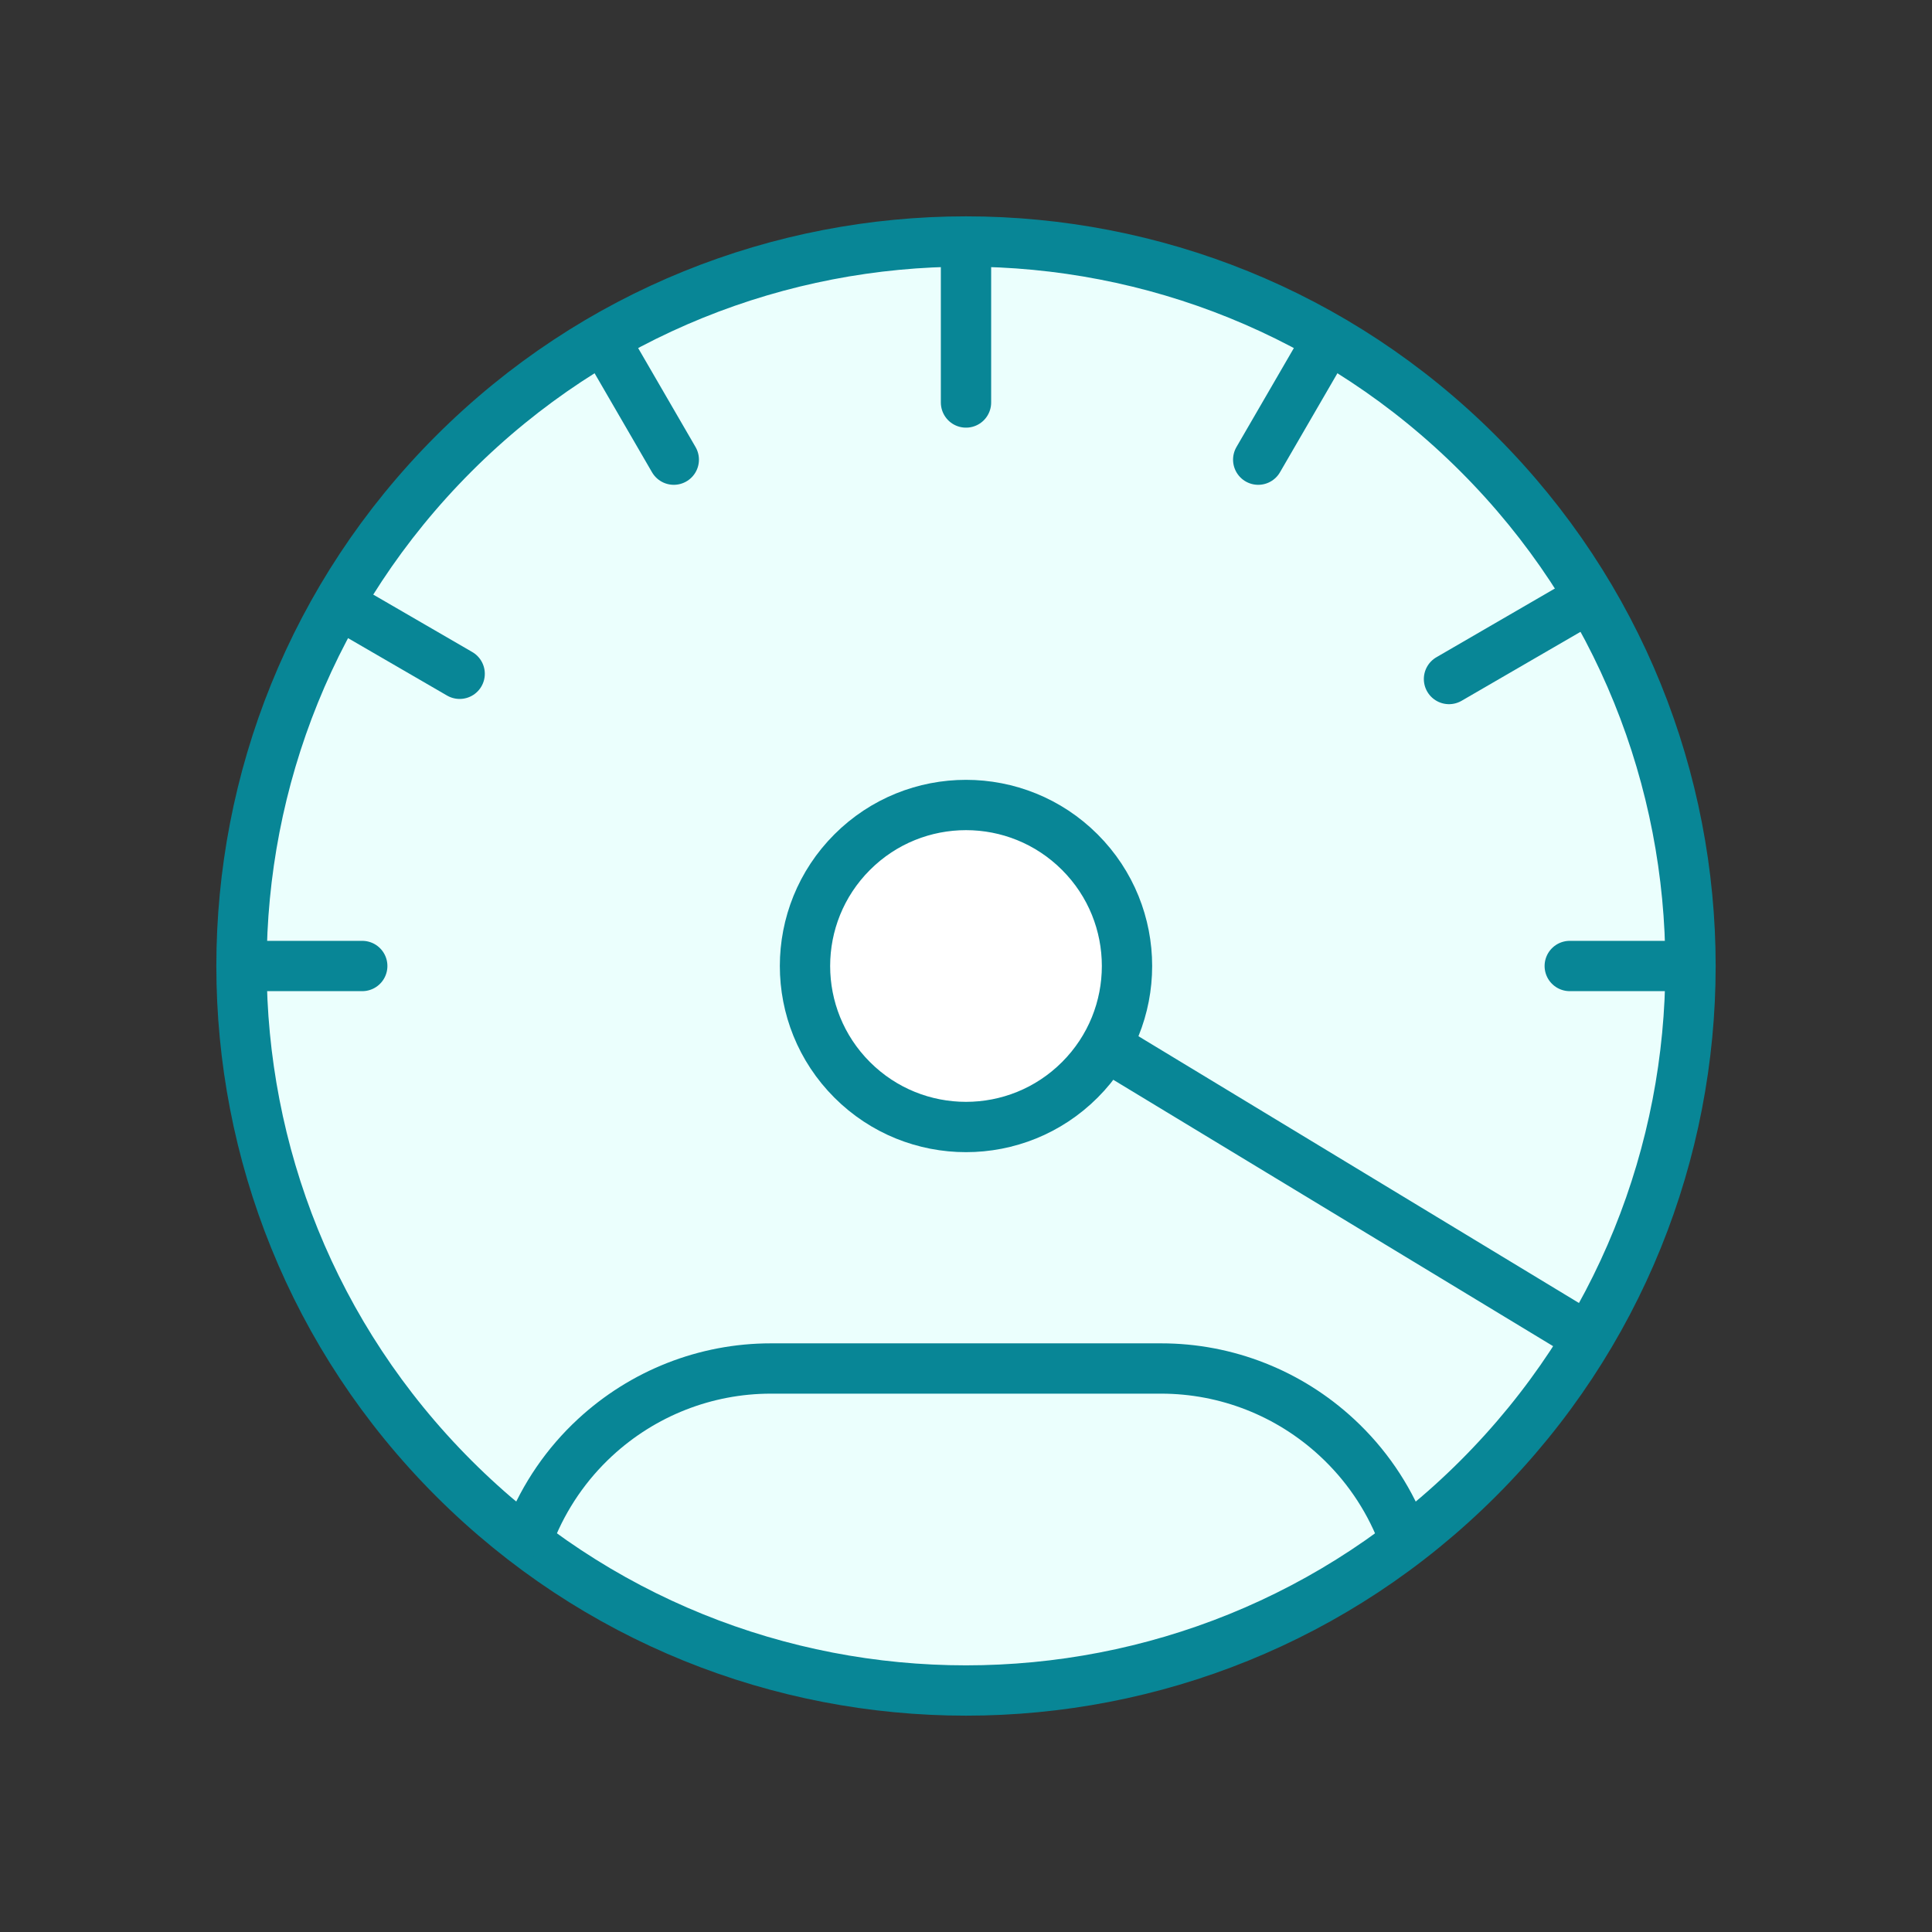
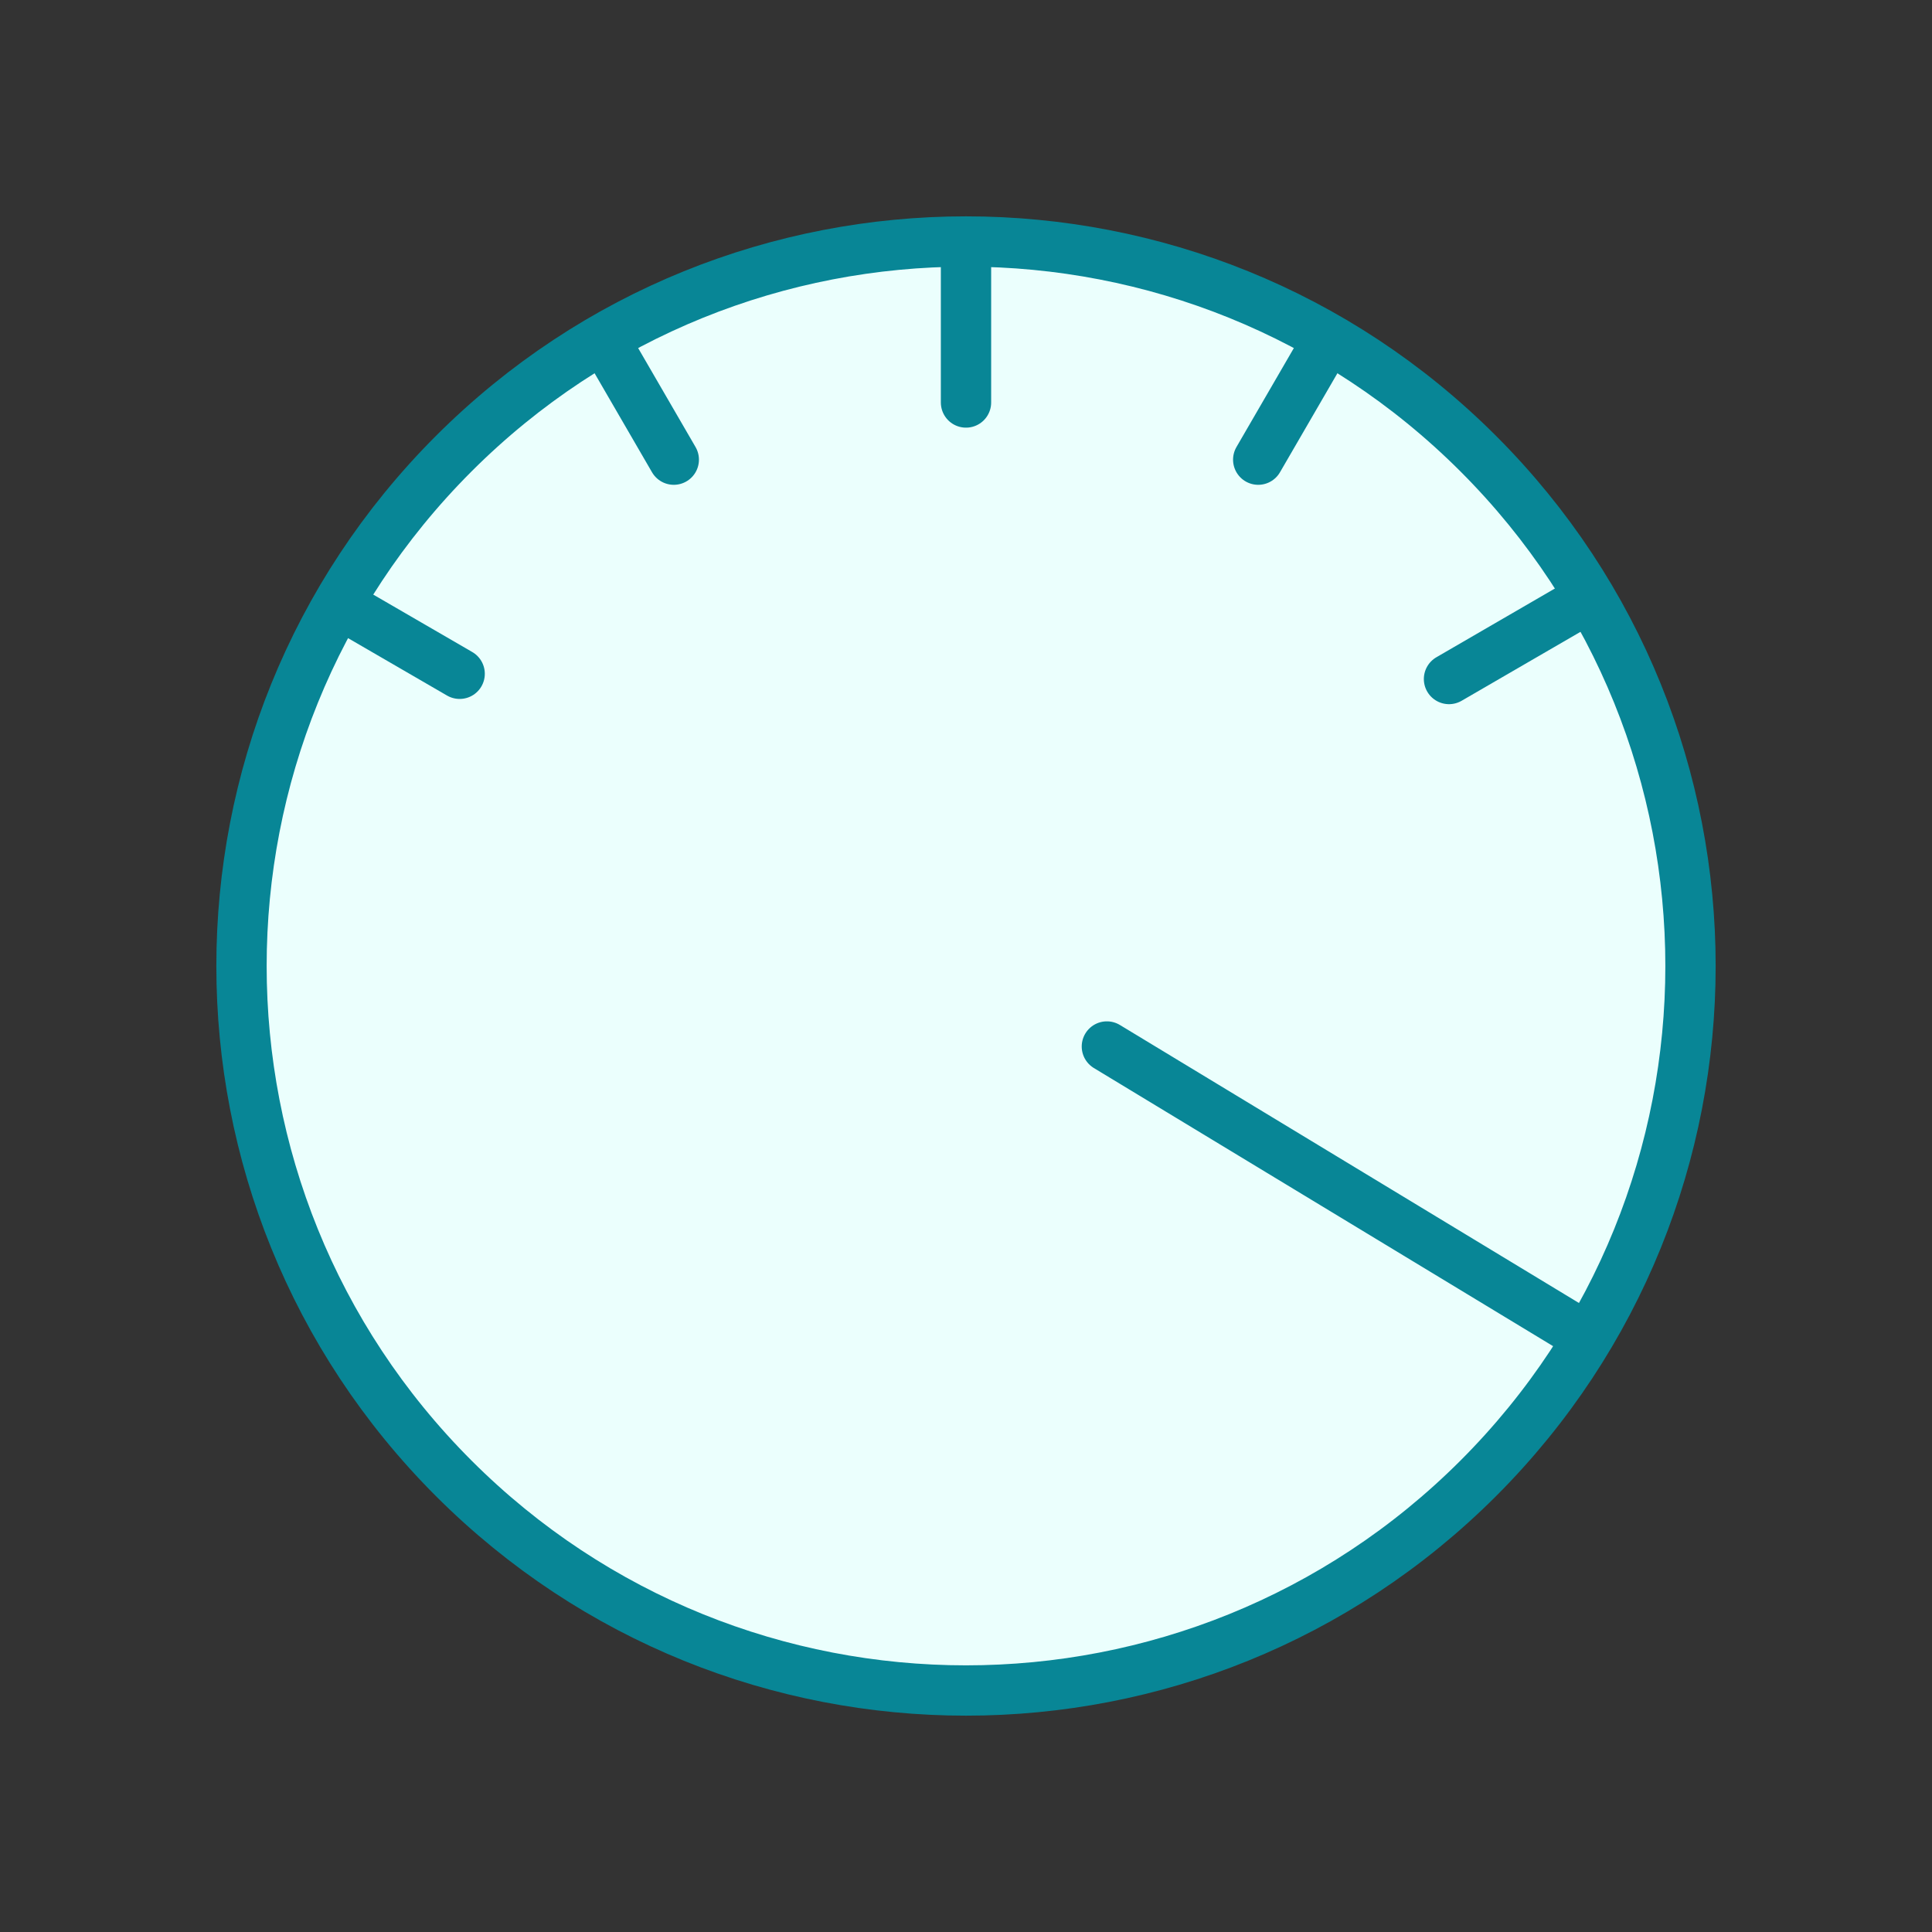
<svg xmlns="http://www.w3.org/2000/svg" width="144" height="144" viewBox="0 0 144 144" fill="none">
  <rect x="0" y="0" width="144" height="144" fill="#333333" stroke="none" />
-   <path fill-rule="evenodd" clip-rule="evenodd" d="M110.184 33.816C131.272 54.905 131.272 89.095 110.184 110.184C89.095 131.272 54.904 131.272 33.816 110.184C12.728 89.095 12.728 54.904 33.816 33.816C54.905 12.728 89.095 12.728 110.184 33.816Z" fill="#EBFFFD" />
-   <path fill-rule="evenodd" clip-rule="evenodd" d="M80.485 63.515C85.172 68.201 85.172 75.799 80.485 80.485C75.799 85.172 68.201 85.172 63.515 80.485C58.828 75.799 58.828 68.201 63.515 63.515C68.201 58.828 75.799 58.828 80.485 63.515Z" fill="white" />
-   <path d="M80.485 63.515C85.172 68.201 85.172 75.799 80.485 80.485C75.799 85.172 68.201 85.172 63.515 80.485C58.828 75.799 58.828 68.201 63.515 63.515C68.201 58.828 75.799 58.828 80.485 63.515" stroke="#088696" stroke-width="3.75" stroke-linecap="round" stroke-linejoin="round" />
+   <path fill-rule="evenodd" clip-rule="evenodd" d="M110.184 33.816C131.272 54.905 131.272 89.095 110.184 110.184C89.095 131.272 54.904 131.272 33.816 110.184C12.728 89.095 12.728 54.904 33.816 33.816C54.905 12.728 89.095 12.728 110.184 33.816" fill="#EBFFFD" />
  <path d="M72 18V30" stroke="#088696" stroke-width="3.75" stroke-linecap="round" stroke-linejoin="round" />
  <path d="M99 25.26L93.78 34.26" stroke="#088696" stroke-width="3.75" stroke-linecap="round" stroke-linejoin="round" />
  <path d="M45 25.26L50.22 34.26" stroke="#088696" stroke-width="3.75" stroke-linecap="round" stroke-linejoin="round" />
  <path d="M25.26 45L34.26 50.22" stroke="#088696" stroke-width="3.75" stroke-linecap="round" stroke-linejoin="round" />
  <path d="M108 50.61L117 45.39" stroke="#088696" stroke-width="3.75" stroke-linecap="round" stroke-linejoin="round" />
-   <path d="M126 72H117" stroke="#088696" stroke-width="3.75" stroke-linecap="round" stroke-linejoin="round" />
-   <path d="M27 72H18" stroke="#088696" stroke-width="3.75" stroke-linecap="round" stroke-linejoin="round" />
  <path d="M82.5 78L118 99.5" stroke="#088696" stroke-width="3.75" stroke-linecap="round" stroke-linejoin="round" />
  <path d="M110.184 33.816C131.272 54.905 131.272 89.095 110.184 110.184C89.095 131.272 54.904 131.272 33.816 110.184C12.728 89.095 12.728 54.904 33.816 33.816C54.905 12.728 89.095 12.728 110.184 33.816" stroke="#088696" stroke-width="3.75" stroke-linecap="round" stroke-linejoin="round" />
-   <path d="M104.478 114.186C103.416 111.51 101.766 109.11 99.654 107.154C96.084 103.842 91.416 102 86.544 102C78.42 102 65.58 102 57.456 102C52.584 102 47.916 103.842 44.34 107.154C42.228 109.11 40.584 111.51 39.516 114.186" stroke="#088696" stroke-width="3.75" stroke-linecap="round" stroke-linejoin="round" />
</svg>